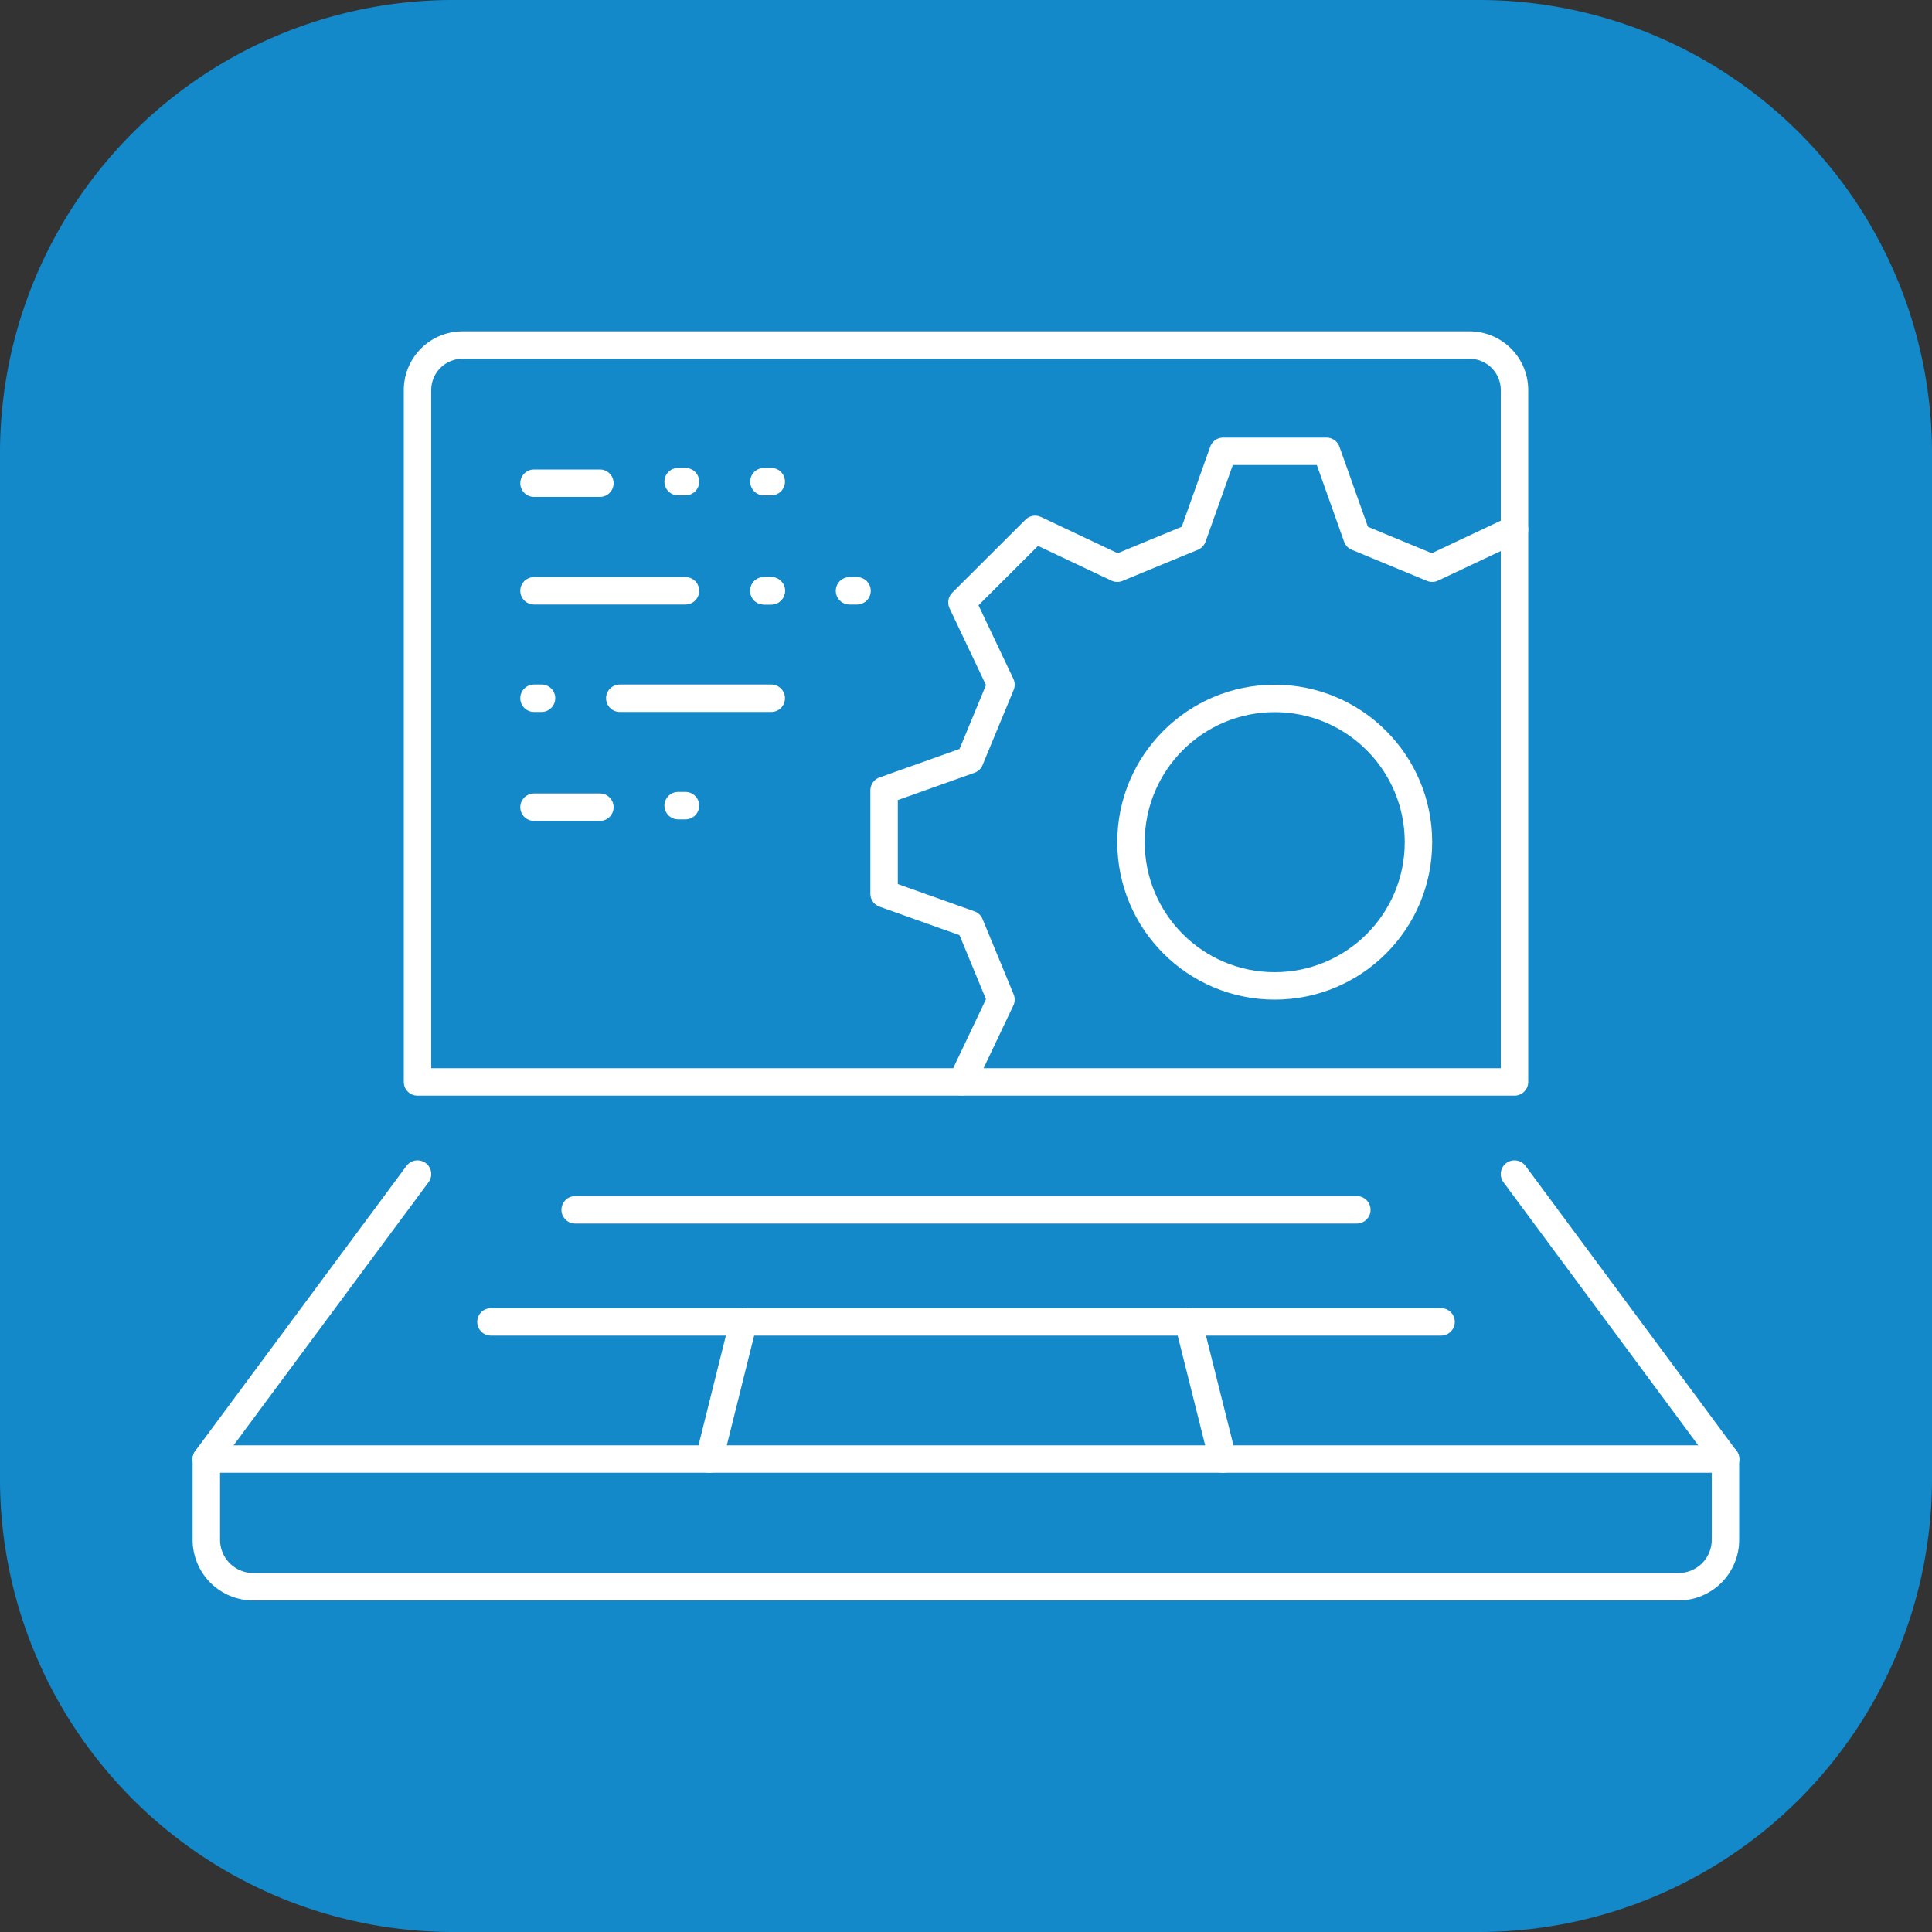
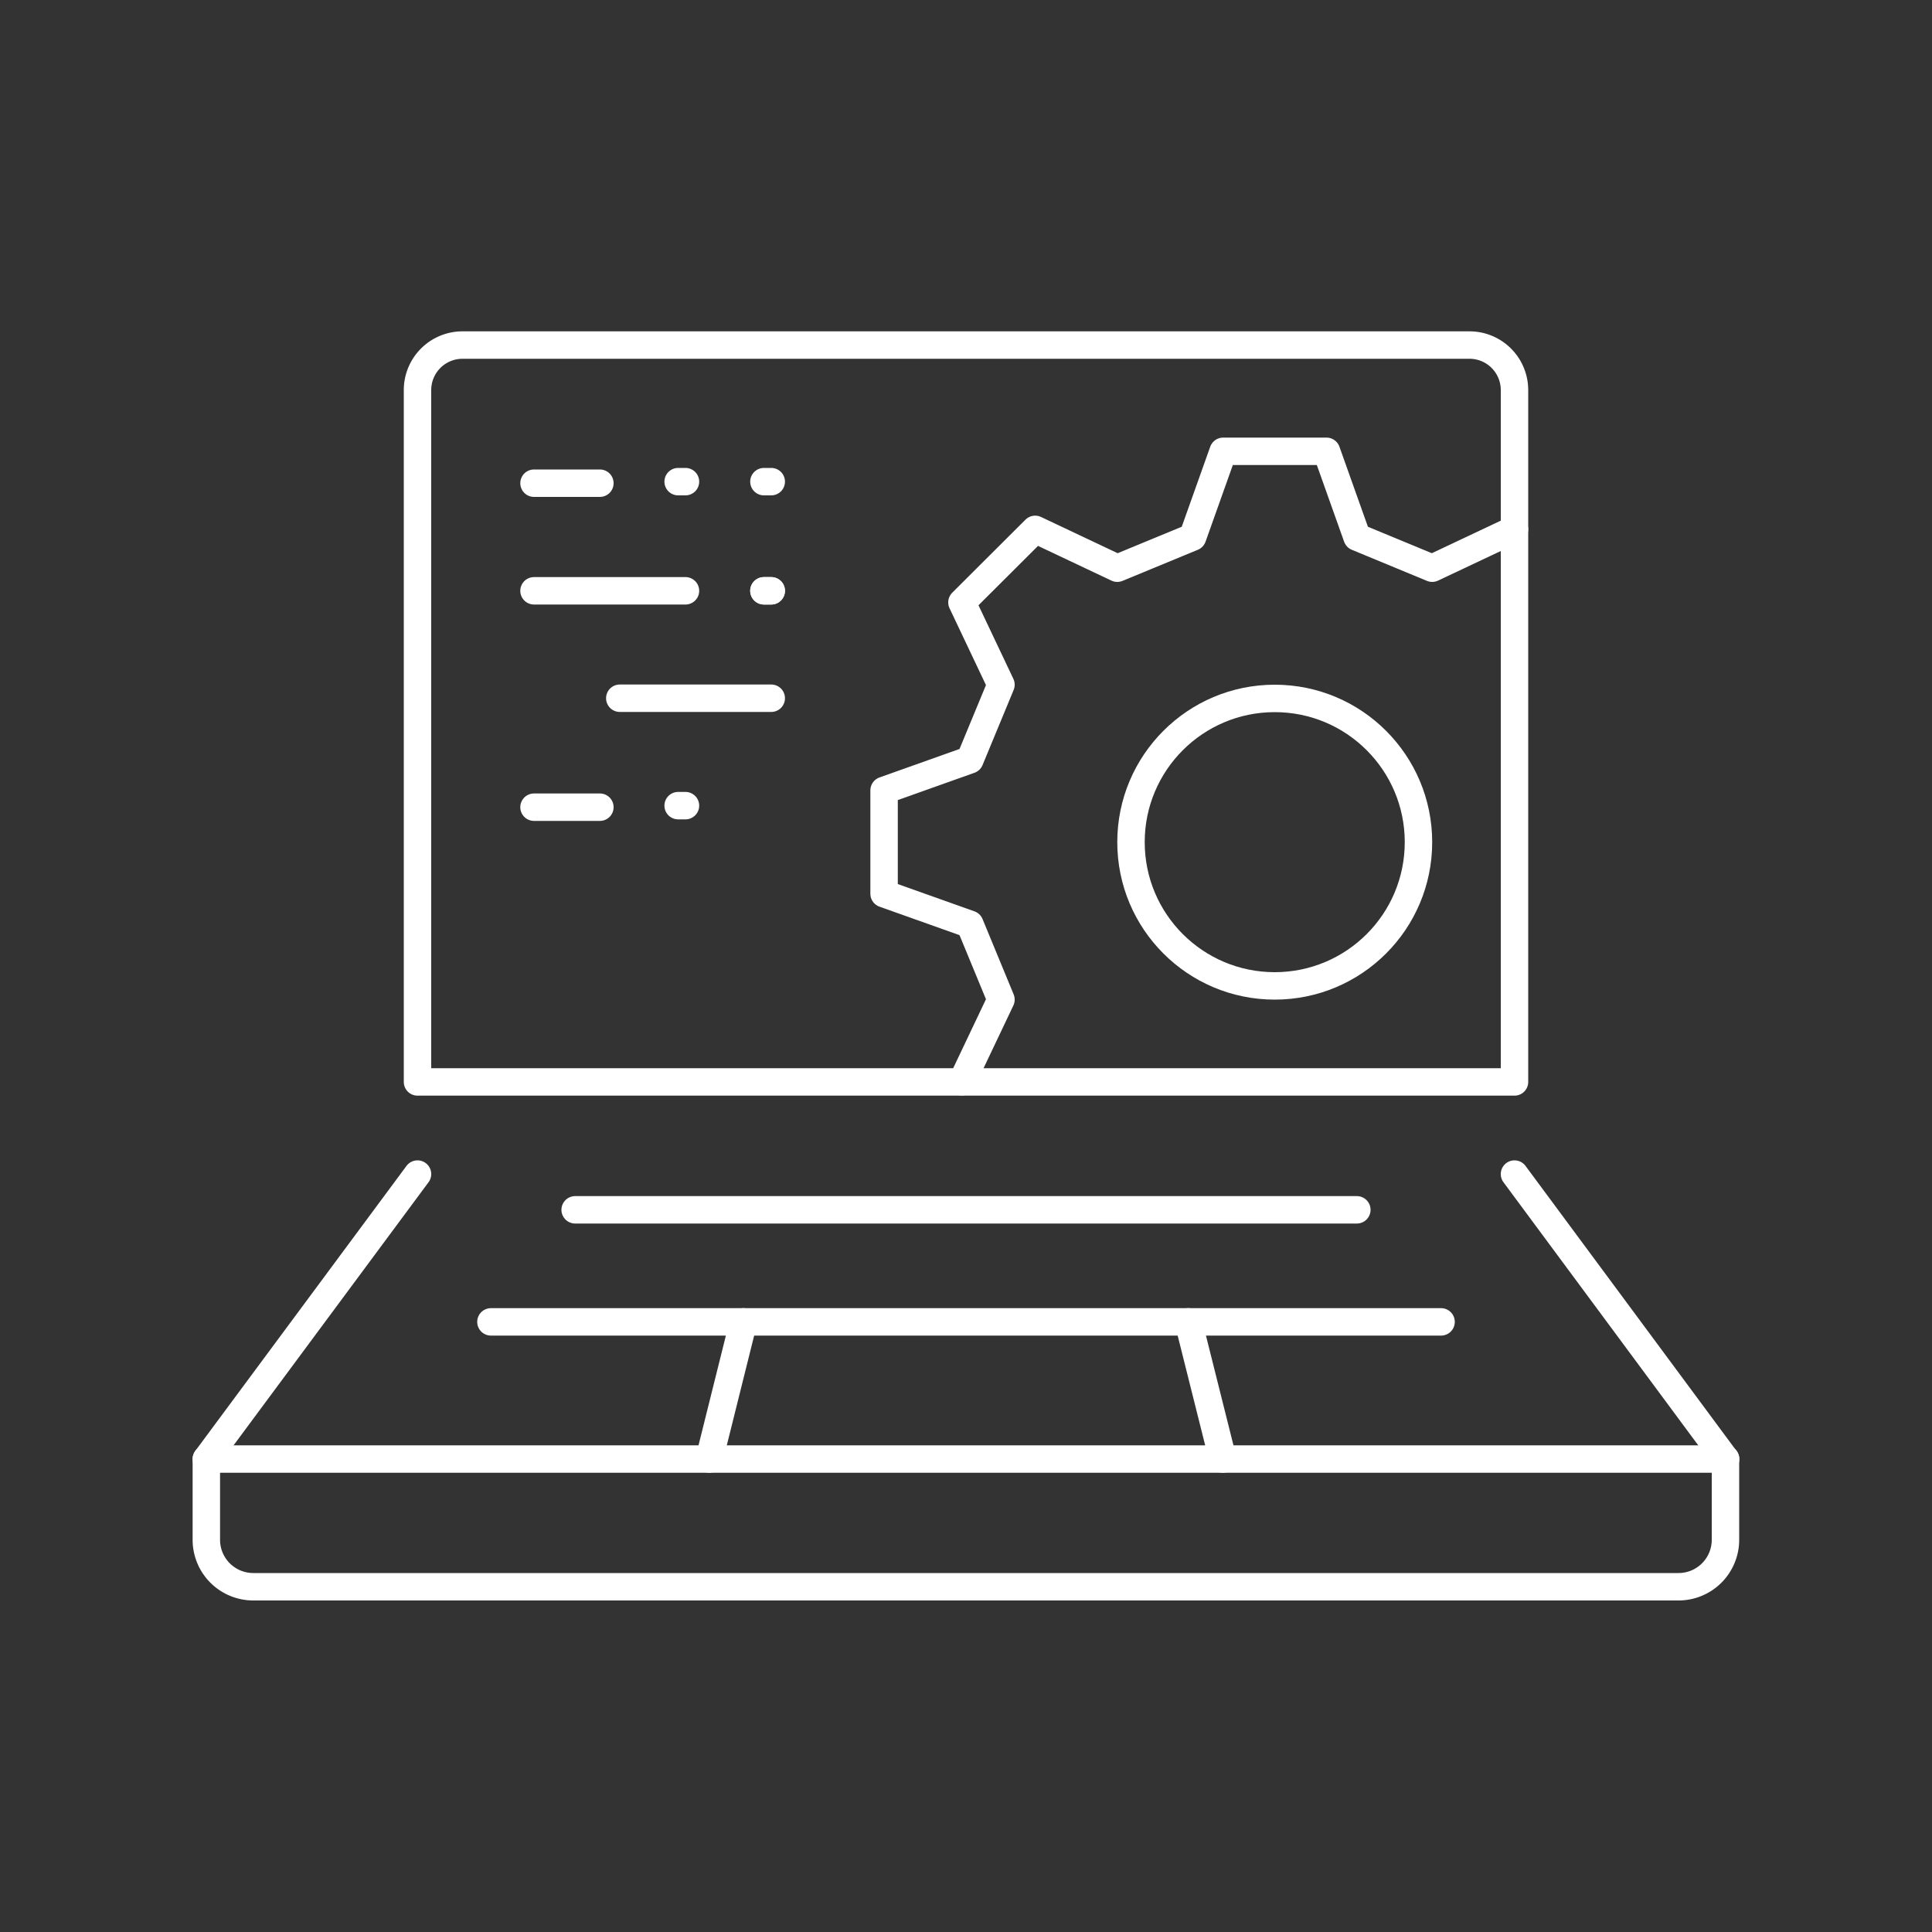
<svg xmlns="http://www.w3.org/2000/svg" viewBox="0 0 100 100">
  <rect x="0" y="0" width="100" height="100" fill="#333333" stroke="none" />
  <defs>
    <style>.cls-1{fill:#1489ca;}.cls-2{fill:none;stroke:#fff;stroke-linecap:round;stroke-linejoin:round;stroke-width:1.42px;}</style>
  </defs>
  <title>benefits_icon_4</title>
  <g id="Layer_2" data-name="Layer 2">
    <g id="icons">
-       <path class="cls-1" d="M76.6,100H23.4A23.46,23.46,0,0,1,0,76.6V23.4A23.46,23.46,0,0,1,23.4,0H76.6A23.46,23.46,0,0,1,100,23.4V76.6A23.46,23.46,0,0,1,76.6,100" />
      <line class="cls-2" x1="61.51" y1="68.42" x2="63.29" y2="75.52" />
      <line class="cls-2" x1="36.71" y1="75.52" x2="38.48" y2="68.42" />
      <path class="cls-2" d="M78.39,60.77,89.31,75.52v4.18a2.43,2.43,0,0,1-2.43,2.43H13.11a2.43,2.43,0,0,1-2.43-2.43V75.52L21.61,60.77" />
      <line class="cls-2" x1="74.59" y1="68.42" x2="25.41" y2="68.42" />
      <line class="cls-2" x1="89.32" y1="75.52" x2="10.68" y2="75.52" />
      <path class="cls-2" d="M78.39,56H21.61V20.19a2.33,2.33,0,0,1,2.33-2.33H76.06a2.33,2.33,0,0,1,2.33,2.33Z" />
      <line class="cls-2" x1="70.23" y1="62.62" x2="29.77" y2="62.62" />
      <polyline class="cls-2" points="49.79 55.99 51.81 51.74 50.2 47.84 45.76 46.26 45.76 40.91 50.2 39.33 51.81 35.44 49.79 31.18 53.58 27.4 57.83 29.41 61.73 27.8 63.31 23.36 68.66 23.36 70.24 27.8 74.13 29.41 78.39 27.4" />
      <circle class="cls-2" cx="65.98" cy="43.59" r="7.44" />
      <line class="cls-2" x1="39.54" y1="30.58" x2="39.92" y2="30.58" />
-       <line class="cls-2" x1="43.97" y1="30.58" x2="44.36" y2="30.58" />
      <line class="cls-2" x1="27.64" y1="30.58" x2="35.48" y2="30.58" />
      <line class="cls-2" x1="39.54" y1="30.58" x2="39.92" y2="30.58" />
      <line class="cls-2" x1="35.1" y1="24.93" x2="35.48" y2="24.93" />
      <line class="cls-2" x1="27.64" y1="25.01" x2="31.05" y2="25.01" />
      <line class="cls-2" x1="35.1" y1="41.7" x2="35.48" y2="41.7" />
      <line class="cls-2" x1="27.64" y1="41.78" x2="31.05" y2="41.78" />
      <line class="cls-2" x1="39.54" y1="24.93" x2="39.92" y2="24.93" />
-       <line class="cls-2" x1="27.64" y1="36.14" x2="28.03" y2="36.14" />
      <line class="cls-2" x1="32.08" y1="36.14" x2="39.92" y2="36.14" />
    </g>
  </g>
</svg>